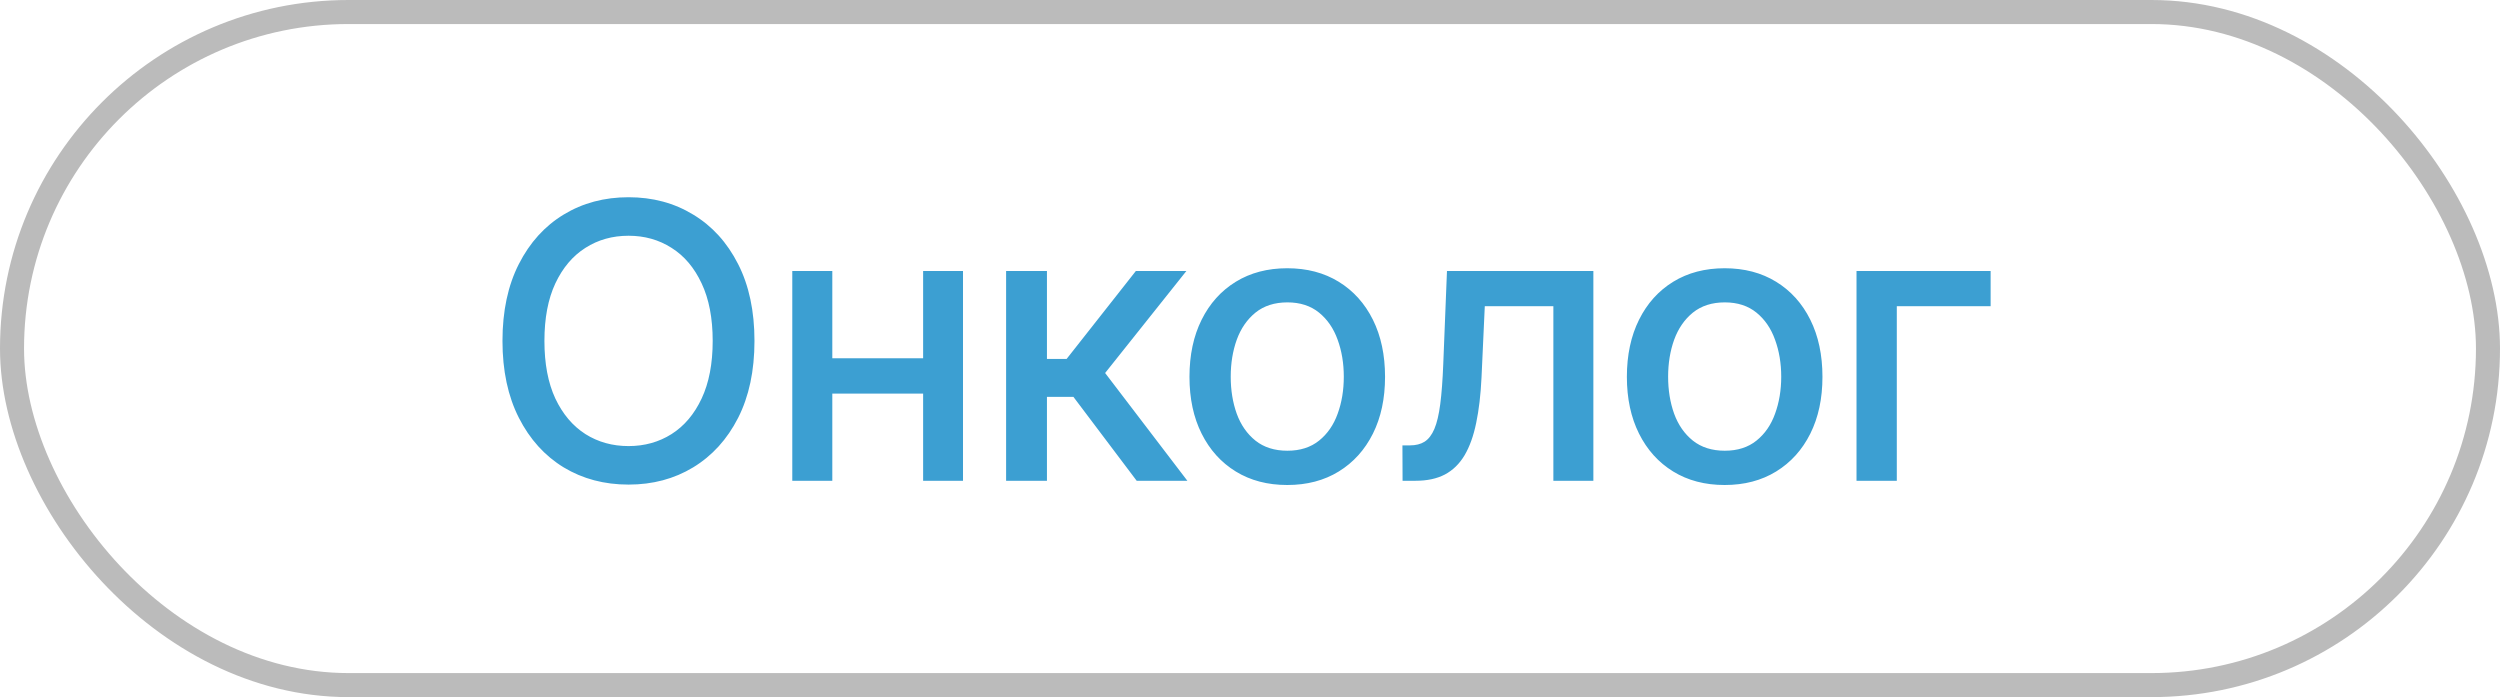
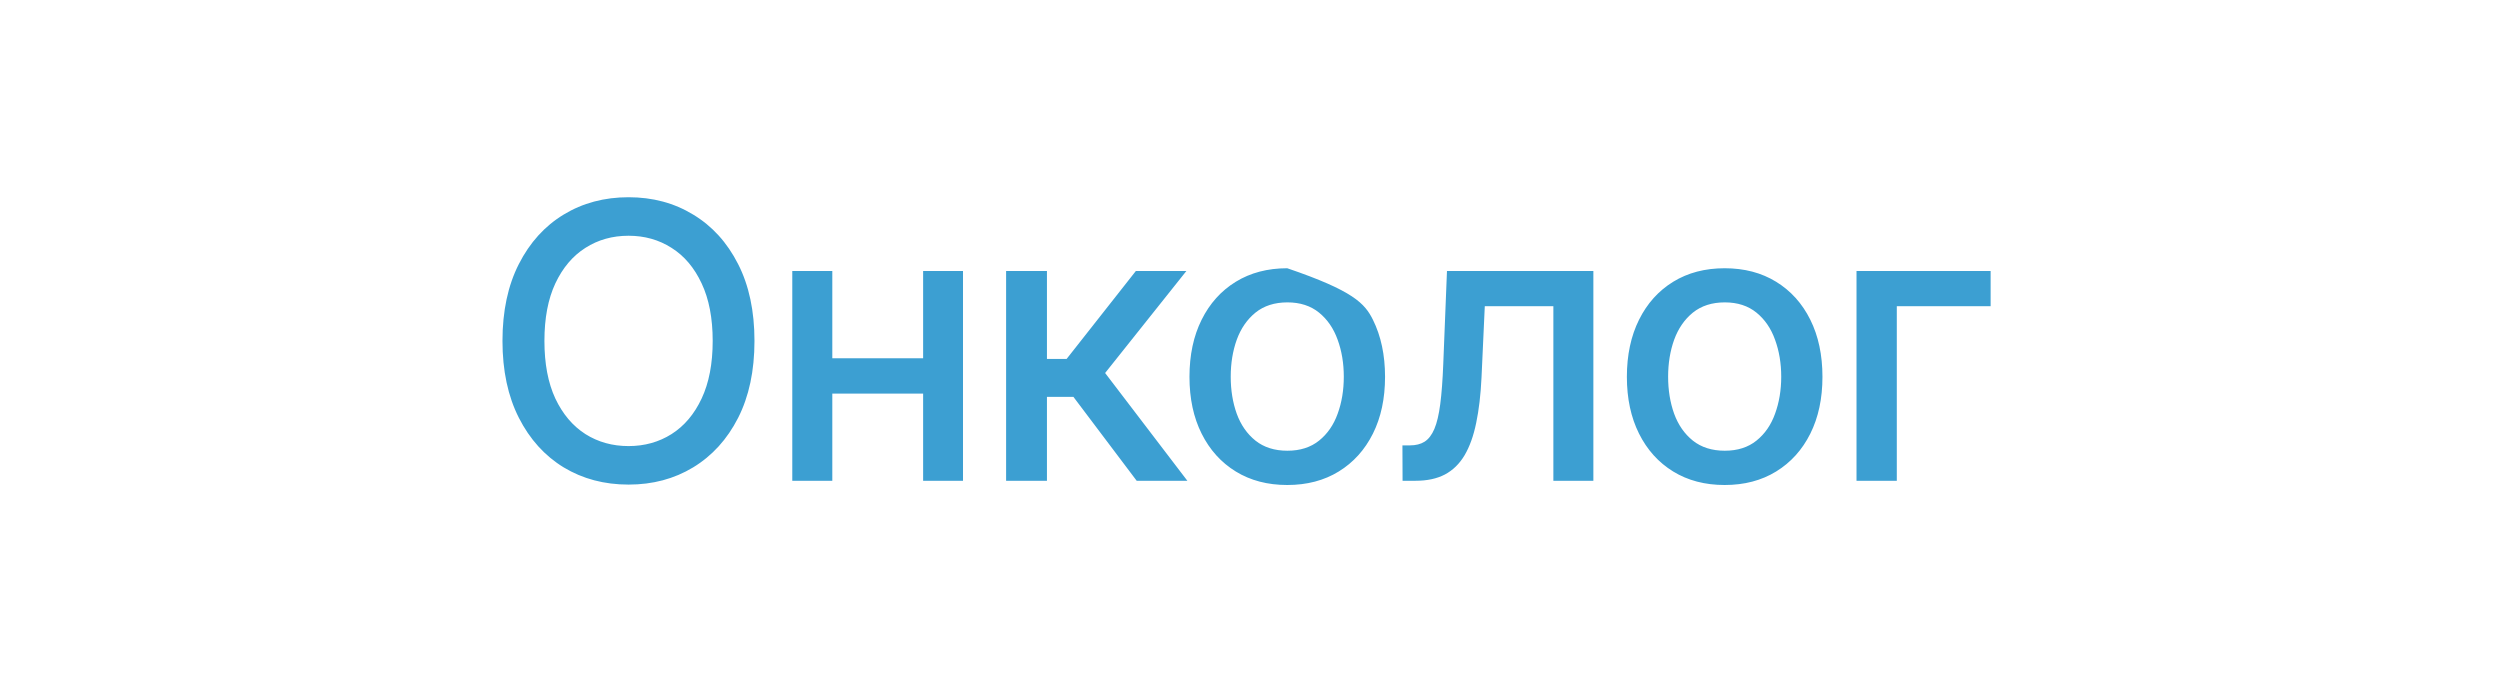
<svg xmlns="http://www.w3.org/2000/svg" width="104" height="29" viewBox="0 0 104 29" fill="none">
-   <path d="M31.386 14.182C31.386 15.424 31.159 16.492 30.704 17.386C30.25 18.276 29.627 18.962 28.835 19.443C28.047 19.921 27.151 20.159 26.148 20.159C25.14 20.159 24.241 19.921 23.449 19.443C22.661 18.962 22.04 18.275 21.585 17.381C21.131 16.487 20.903 15.421 20.903 14.182C20.903 12.939 21.131 11.873 21.585 10.983C22.04 10.089 22.661 9.403 23.449 8.926C24.241 8.445 25.14 8.205 26.148 8.205C27.151 8.205 28.047 8.445 28.835 8.926C29.627 9.403 30.25 10.089 30.704 10.983C31.159 11.873 31.386 12.939 31.386 14.182ZM29.648 14.182C29.648 13.235 29.494 12.438 29.188 11.79C28.884 11.138 28.468 10.646 27.938 10.312C27.411 9.975 26.814 9.807 26.148 9.807C25.477 9.807 24.879 9.975 24.352 10.312C23.826 10.646 23.409 11.138 23.102 11.79C22.799 12.438 22.648 13.235 22.648 14.182C22.648 15.129 22.799 15.928 23.102 16.579C23.409 17.227 23.826 17.72 24.352 18.057C24.879 18.39 25.477 18.557 26.148 18.557C26.814 18.557 27.411 18.39 27.938 18.057C28.468 17.72 28.884 17.227 29.188 16.579C29.494 15.928 29.648 15.129 29.648 14.182ZM38.874 14.903V16.375H34.146V14.903H38.874ZM34.624 11.273V20H32.959V11.273H34.624ZM40.061 11.273V20H38.402V11.273H40.061ZM41.854 20V11.273H43.553V14.932H44.371L47.252 11.273H49.354L45.973 15.517L49.394 20H47.286L44.655 16.511H43.553V20H41.854ZM53.55 20.176C52.732 20.176 52.018 19.989 51.408 19.614C50.798 19.239 50.325 18.714 49.988 18.04C49.65 17.366 49.482 16.578 49.482 15.676C49.482 14.771 49.65 13.979 49.988 13.301C50.325 12.623 50.798 12.097 51.408 11.722C52.018 11.347 52.732 11.159 53.55 11.159C54.368 11.159 55.082 11.347 55.692 11.722C56.302 12.097 56.775 12.623 57.113 13.301C57.45 13.979 57.618 14.771 57.618 15.676C57.618 16.578 57.45 17.366 57.113 18.04C56.775 18.714 56.302 19.239 55.692 19.614C55.082 19.989 54.368 20.176 53.55 20.176ZM53.556 18.75C54.086 18.75 54.525 18.61 54.874 18.329C55.222 18.049 55.48 17.676 55.647 17.21C55.817 16.744 55.902 16.231 55.902 15.671C55.902 15.114 55.817 14.602 55.647 14.136C55.48 13.667 55.222 13.29 54.874 13.006C54.525 12.722 54.086 12.579 53.556 12.579C53.022 12.579 52.578 12.722 52.226 13.006C51.878 13.29 51.618 13.667 51.448 14.136C51.281 14.602 51.198 15.114 51.198 15.671C51.198 16.231 51.281 16.744 51.448 17.21C51.618 17.676 51.878 18.049 52.226 18.329C52.578 18.61 53.022 18.75 53.556 18.75ZM58.347 20L58.341 18.528H58.654C58.896 18.528 59.099 18.477 59.262 18.375C59.428 18.269 59.565 18.091 59.671 17.841C59.777 17.591 59.858 17.246 59.915 16.807C59.972 16.364 60.014 15.807 60.04 15.136L60.194 11.273H66.284V20H64.62V12.739H61.767L61.631 15.704C61.597 16.424 61.523 17.053 61.41 17.591C61.3 18.129 61.139 18.578 60.927 18.938C60.715 19.294 60.442 19.561 60.108 19.739C59.775 19.913 59.37 20 58.892 20H58.347ZM71.746 20.176C70.928 20.176 70.214 19.989 69.604 19.614C68.994 19.239 68.521 18.714 68.184 18.04C67.847 17.366 67.678 16.578 67.678 15.676C67.678 14.771 67.847 13.979 68.184 13.301C68.521 12.623 68.994 12.097 69.604 11.722C70.214 11.347 70.928 11.159 71.746 11.159C72.564 11.159 73.278 11.347 73.888 11.722C74.498 12.097 74.972 12.623 75.309 13.301C75.646 13.979 75.814 14.771 75.814 15.676C75.814 16.578 75.646 17.366 75.309 18.04C74.972 18.714 74.498 19.239 73.888 19.614C73.278 19.989 72.564 20.176 71.746 20.176ZM71.752 18.75C72.282 18.75 72.722 18.61 73.07 18.329C73.419 18.049 73.676 17.676 73.843 17.21C74.013 16.744 74.099 16.231 74.099 15.671C74.099 15.114 74.013 14.602 73.843 14.136C73.676 13.667 73.419 13.29 73.07 13.006C72.722 12.722 72.282 12.579 71.752 12.579C71.218 12.579 70.775 12.722 70.422 13.006C70.074 13.29 69.814 13.667 69.644 14.136C69.477 14.602 69.394 15.114 69.394 15.671C69.394 16.231 69.477 16.744 69.644 17.21C69.814 17.676 70.074 18.049 70.422 18.329C70.775 18.61 71.218 18.75 71.752 18.75ZM82.81 11.273V12.739H78.907V20H77.231V11.273H82.81Z" fill="#3C9FD2" />
-   <rect x="0.5" y="0.5" width="103" height="28" rx="14" stroke="#BBBBBB" />
+   <path d="M31.386 14.182C31.386 15.424 31.159 16.492 30.704 17.386C30.25 18.276 29.627 18.962 28.835 19.443C28.047 19.921 27.151 20.159 26.148 20.159C25.14 20.159 24.241 19.921 23.449 19.443C22.661 18.962 22.04 18.275 21.585 17.381C21.131 16.487 20.903 15.421 20.903 14.182C20.903 12.939 21.131 11.873 21.585 10.983C22.04 10.089 22.661 9.403 23.449 8.926C24.241 8.445 25.14 8.205 26.148 8.205C27.151 8.205 28.047 8.445 28.835 8.926C29.627 9.403 30.25 10.089 30.704 10.983C31.159 11.873 31.386 12.939 31.386 14.182ZM29.648 14.182C29.648 13.235 29.494 12.438 29.188 11.79C28.884 11.138 28.468 10.646 27.938 10.312C27.411 9.975 26.814 9.807 26.148 9.807C25.477 9.807 24.879 9.975 24.352 10.312C23.826 10.646 23.409 11.138 23.102 11.79C22.799 12.438 22.648 13.235 22.648 14.182C22.648 15.129 22.799 15.928 23.102 16.579C23.409 17.227 23.826 17.72 24.352 18.057C24.879 18.39 25.477 18.557 26.148 18.557C26.814 18.557 27.411 18.39 27.938 18.057C28.468 17.72 28.884 17.227 29.188 16.579C29.494 15.928 29.648 15.129 29.648 14.182ZM38.874 14.903V16.375H34.146V14.903H38.874ZM34.624 11.273V20H32.959V11.273H34.624ZM40.061 11.273V20H38.402V11.273H40.061ZM41.854 20V11.273H43.553V14.932H44.371L47.252 11.273H49.354L45.973 15.517L49.394 20H47.286L44.655 16.511H43.553V20H41.854ZM53.55 20.176C52.732 20.176 52.018 19.989 51.408 19.614C50.798 19.239 50.325 18.714 49.988 18.04C49.65 17.366 49.482 16.578 49.482 15.676C49.482 14.771 49.65 13.979 49.988 13.301C50.325 12.623 50.798 12.097 51.408 11.722C52.018 11.347 52.732 11.159 53.55 11.159C56.302 12.097 56.775 12.623 57.113 13.301C57.45 13.979 57.618 14.771 57.618 15.676C57.618 16.578 57.45 17.366 57.113 18.04C56.775 18.714 56.302 19.239 55.692 19.614C55.082 19.989 54.368 20.176 53.55 20.176ZM53.556 18.75C54.086 18.75 54.525 18.61 54.874 18.329C55.222 18.049 55.48 17.676 55.647 17.21C55.817 16.744 55.902 16.231 55.902 15.671C55.902 15.114 55.817 14.602 55.647 14.136C55.48 13.667 55.222 13.29 54.874 13.006C54.525 12.722 54.086 12.579 53.556 12.579C53.022 12.579 52.578 12.722 52.226 13.006C51.878 13.29 51.618 13.667 51.448 14.136C51.281 14.602 51.198 15.114 51.198 15.671C51.198 16.231 51.281 16.744 51.448 17.21C51.618 17.676 51.878 18.049 52.226 18.329C52.578 18.61 53.022 18.75 53.556 18.75ZM58.347 20L58.341 18.528H58.654C58.896 18.528 59.099 18.477 59.262 18.375C59.428 18.269 59.565 18.091 59.671 17.841C59.777 17.591 59.858 17.246 59.915 16.807C59.972 16.364 60.014 15.807 60.04 15.136L60.194 11.273H66.284V20H64.62V12.739H61.767L61.631 15.704C61.597 16.424 61.523 17.053 61.41 17.591C61.3 18.129 61.139 18.578 60.927 18.938C60.715 19.294 60.442 19.561 60.108 19.739C59.775 19.913 59.37 20 58.892 20H58.347ZM71.746 20.176C70.928 20.176 70.214 19.989 69.604 19.614C68.994 19.239 68.521 18.714 68.184 18.04C67.847 17.366 67.678 16.578 67.678 15.676C67.678 14.771 67.847 13.979 68.184 13.301C68.521 12.623 68.994 12.097 69.604 11.722C70.214 11.347 70.928 11.159 71.746 11.159C72.564 11.159 73.278 11.347 73.888 11.722C74.498 12.097 74.972 12.623 75.309 13.301C75.646 13.979 75.814 14.771 75.814 15.676C75.814 16.578 75.646 17.366 75.309 18.04C74.972 18.714 74.498 19.239 73.888 19.614C73.278 19.989 72.564 20.176 71.746 20.176ZM71.752 18.75C72.282 18.75 72.722 18.61 73.07 18.329C73.419 18.049 73.676 17.676 73.843 17.21C74.013 16.744 74.099 16.231 74.099 15.671C74.099 15.114 74.013 14.602 73.843 14.136C73.676 13.667 73.419 13.29 73.07 13.006C72.722 12.722 72.282 12.579 71.752 12.579C71.218 12.579 70.775 12.722 70.422 13.006C70.074 13.29 69.814 13.667 69.644 14.136C69.477 14.602 69.394 15.114 69.394 15.671C69.394 16.231 69.477 16.744 69.644 17.21C69.814 17.676 70.074 18.049 70.422 18.329C70.775 18.61 71.218 18.75 71.752 18.75ZM82.81 11.273V12.739H78.907V20H77.231V11.273H82.81Z" fill="#3C9FD2" />
</svg>